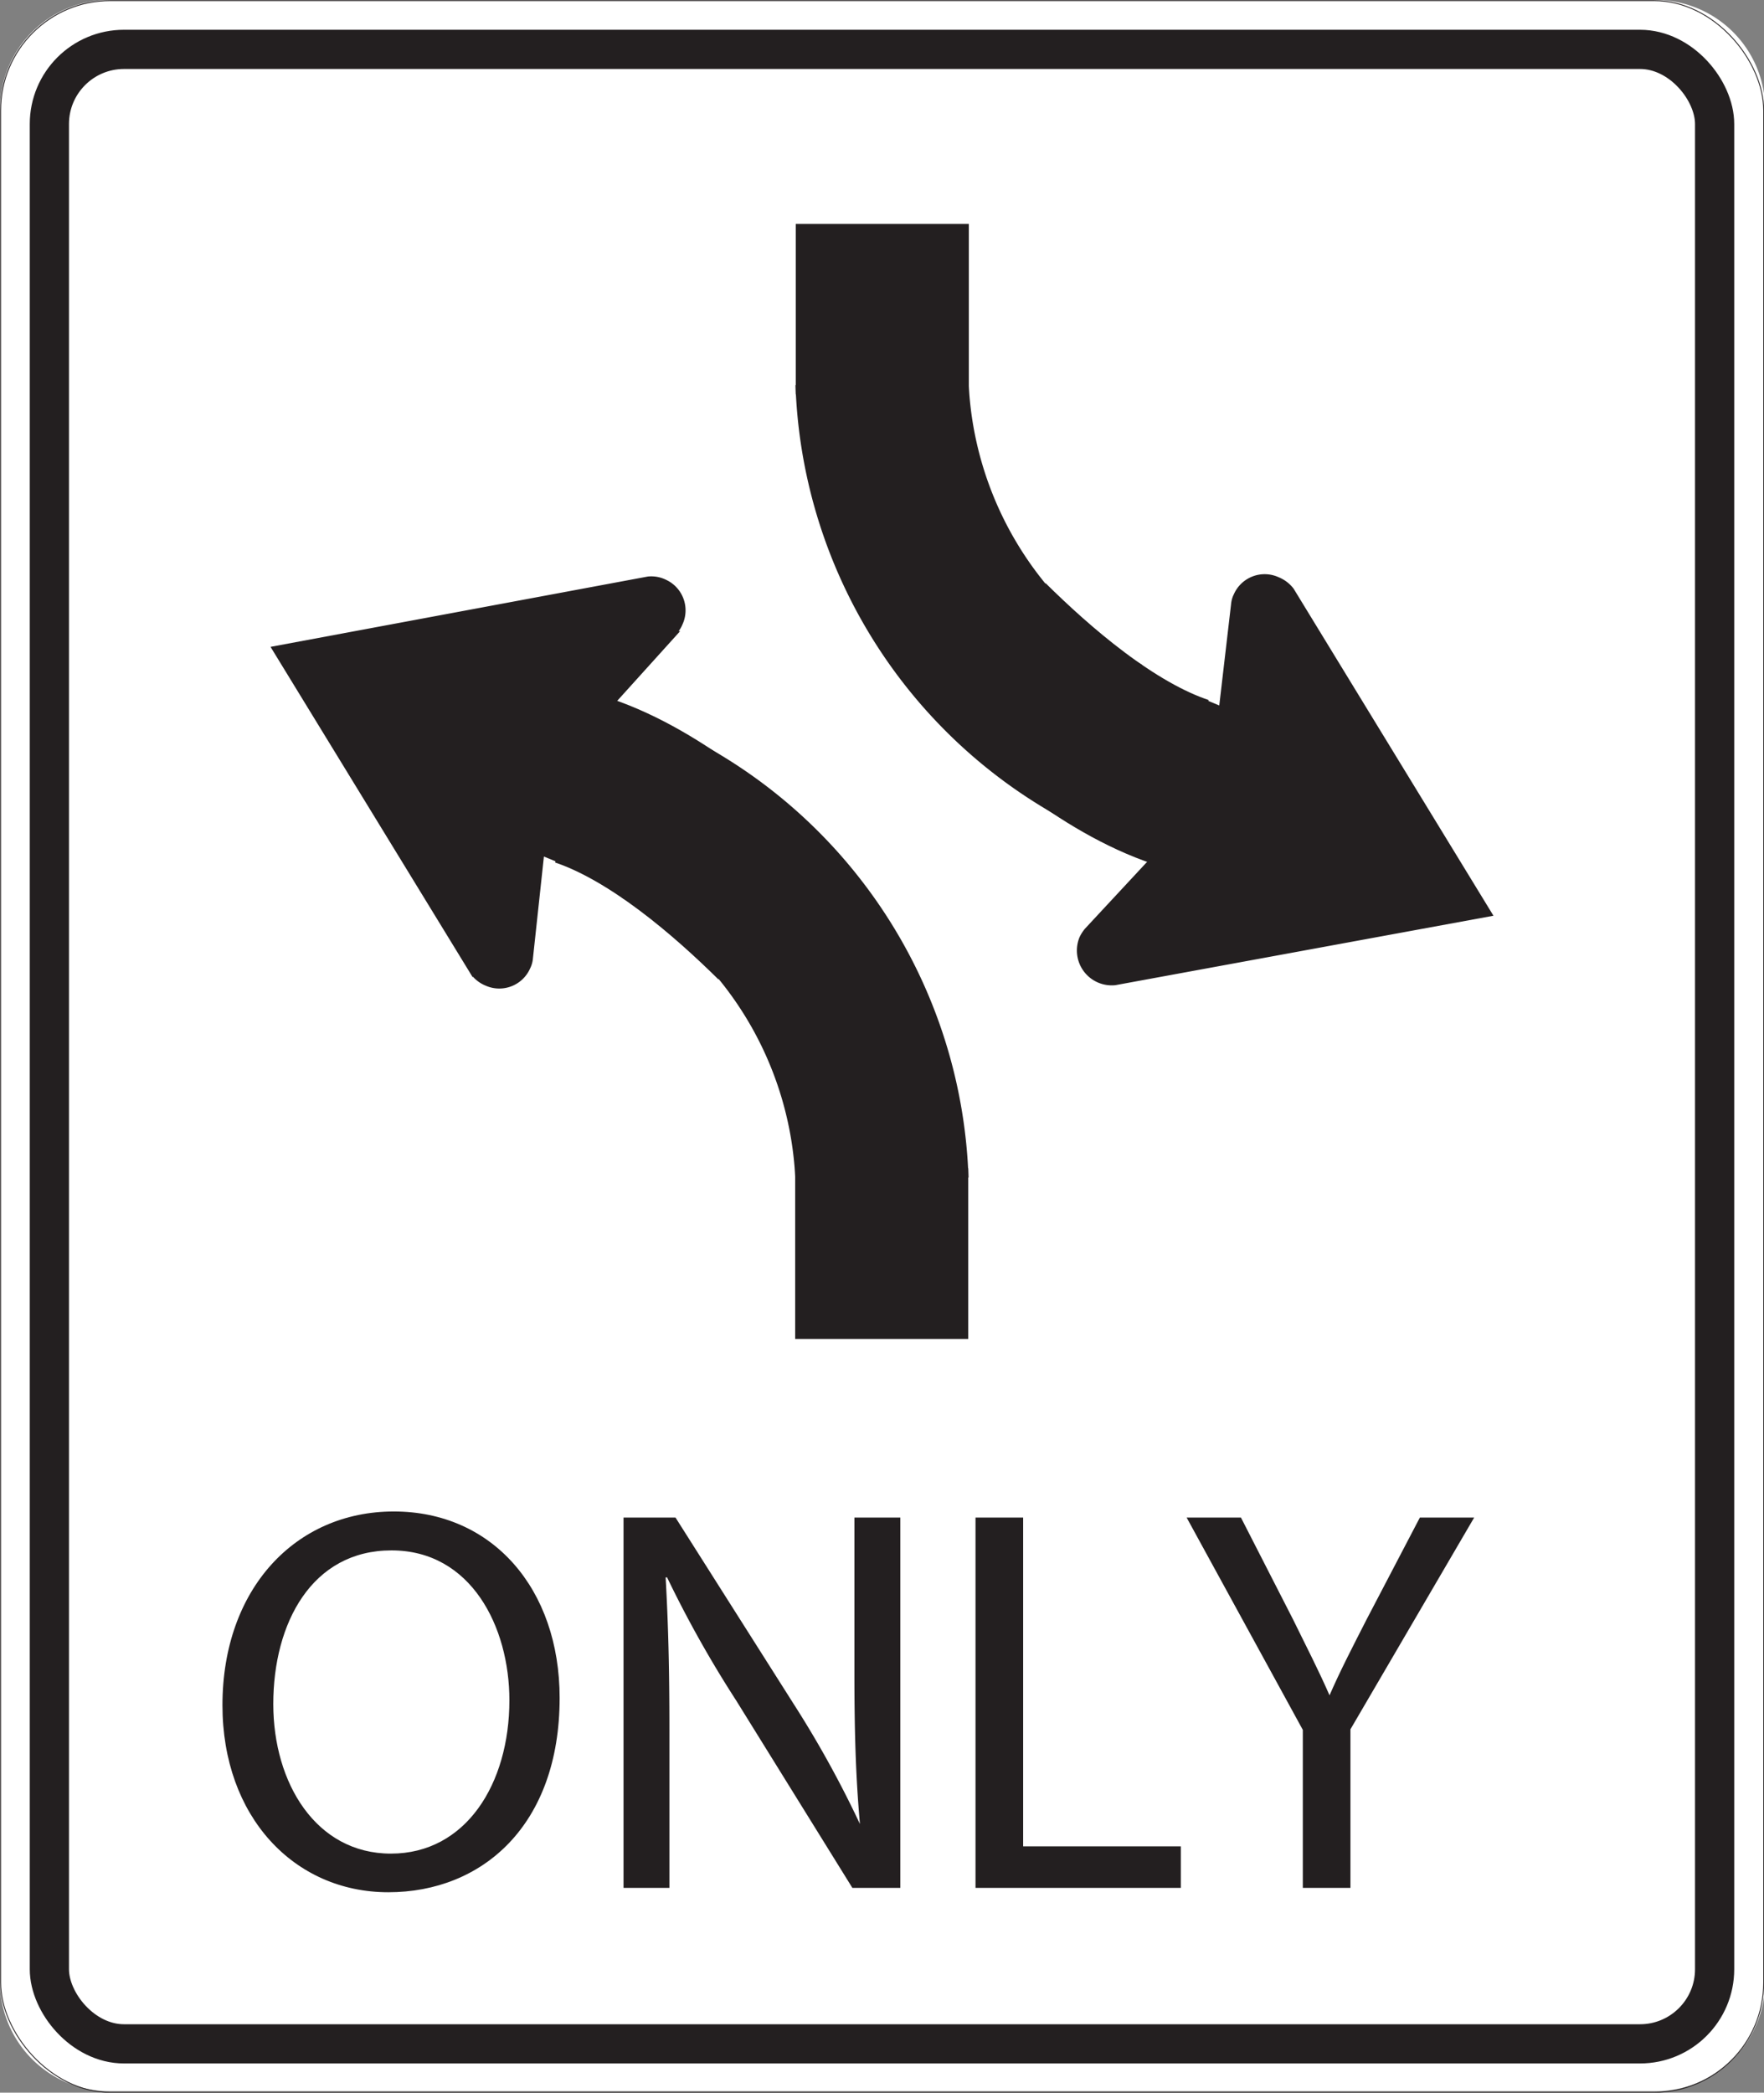
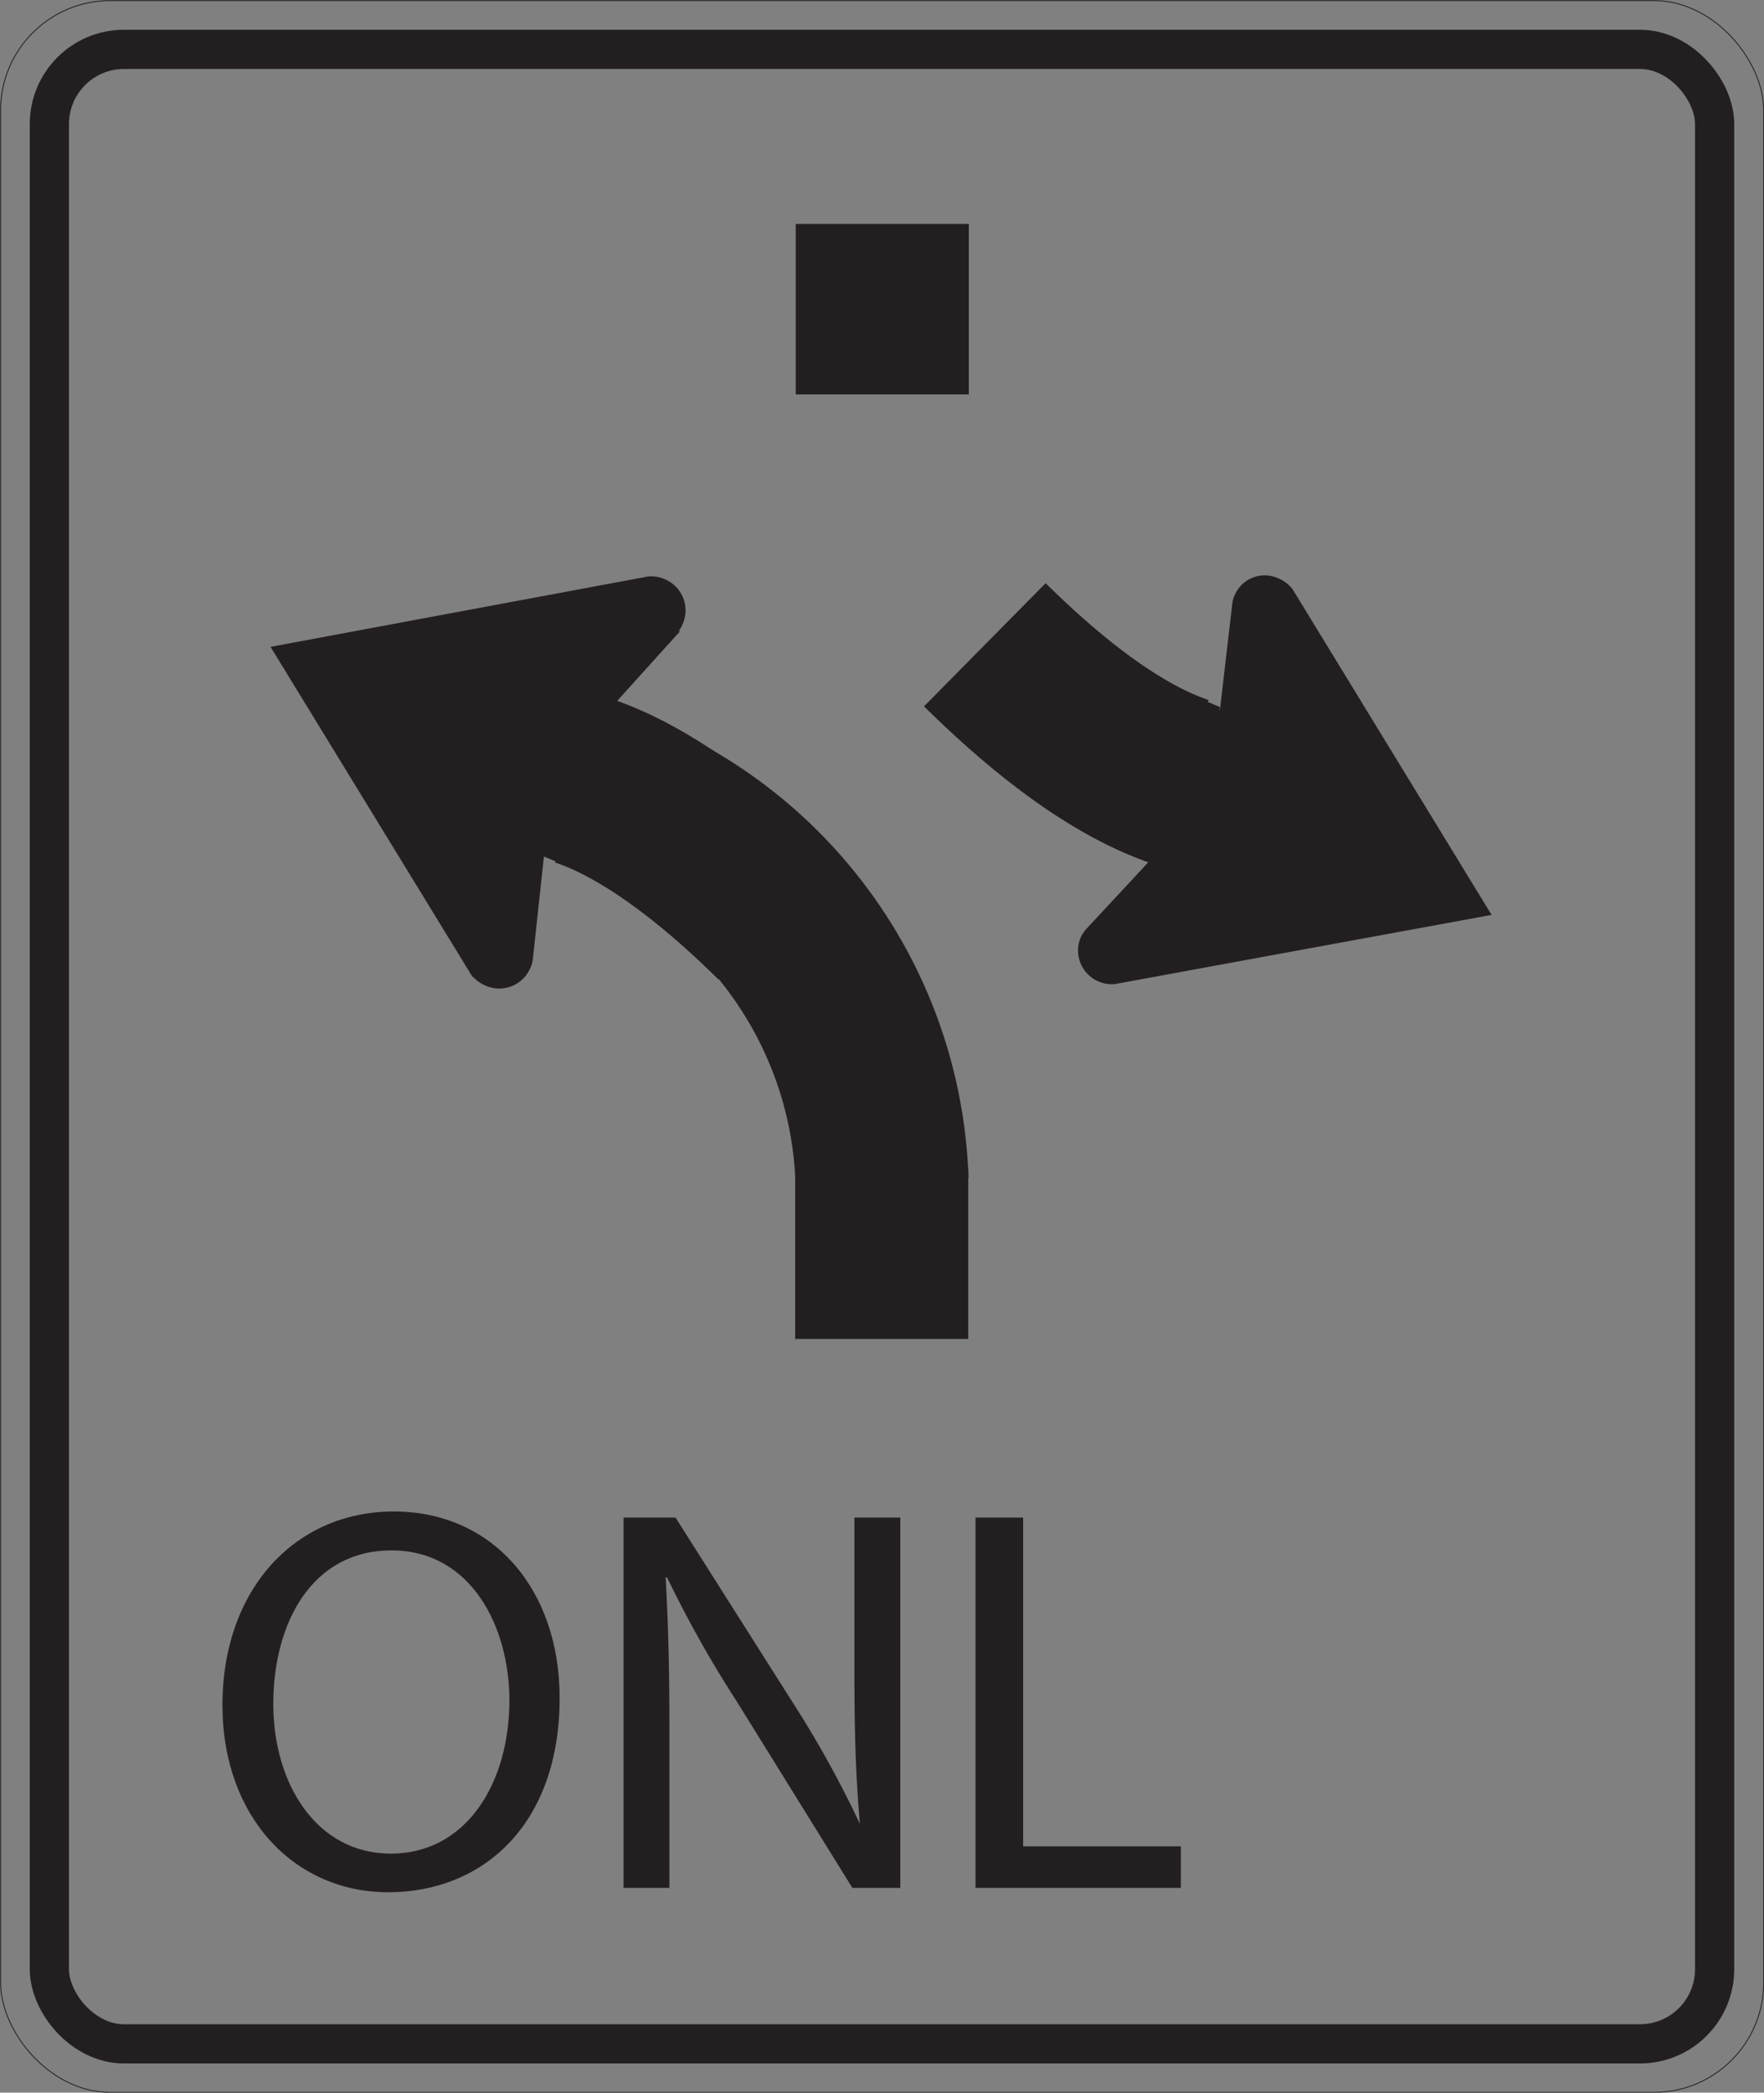
<svg xmlns="http://www.w3.org/2000/svg" viewBox="0 0 60.74 72.05">
  <rect x="0" y="0" width="60.74" height="72.05" fill="#808080" stroke="none" />
  <defs>
    <style>.cls-1{fill:#fff;}.cls-1,.cls-4{fill-rule:evenodd;}.cls-2,.cls-3,.cls-5,.cls-6{fill:none;stroke:#231f20;stroke-miterlimit:3.86;}.cls-2{stroke-width:0.03px;}.cls-3{stroke-width:1.35px;}.cls-4,.cls-7{fill:#231f20;}.cls-5{stroke-width:0.08px;}.cls-6{stroke-width:5.96px;}</style>
  </defs>
  <title>two-way-left-turn-sign</title>
  <g id="Слой_2" data-name="Слой 2">
    <g id="Слой_1-2" data-name="Слой 1">
-       <path class="cls-1" d="M3.79,0H57a3.77,3.77,0,0,1,3.78,3.77V68.26A3.78,3.78,0,0,1,57,72H3.79A3.77,3.77,0,0,1,0,68.26V3.79A3.77,3.77,0,0,1,3.79,0" />
      <rect class="cls-2" x="0.02" y="0.02" width="60.71" height="72.02" rx="3.78" ry="3.78" />
      <rect class="cls-3" x="1.7" y="1.7" width="57.34" height="68.67" rx="2.57" ry="2.57" />
      <path class="cls-4" d="M22.67,24.88,21,24.14l0,.21,2.33-2.58h-.05a.9.9,0,0,0,.18-.28A1.12,1.12,0,0,0,22.92,20a1.11,1.11,0,0,0-.61-.11L9.38,22.3l6.86,11.21a1.15,1.15,0,0,0,.5.39,1.12,1.12,0,0,0,1.48-.58.9.9,0,0,0,.09-.32l0,0,.4-3.71,0,.15,1.68.69Z" />
      <path class="cls-5" d="M22.67,24.88,21,24.14l0,.21,2.33-2.58h-.05a.9.9,0,0,0,.18-.28A1.12,1.12,0,0,0,22.92,20a1.11,1.11,0,0,0-.61-.11L9.38,22.3l6.86,11.21a1.15,1.15,0,0,0,.5.39,1.12,1.12,0,0,0,1.48-.58.9.9,0,0,0,.09-.32l0,0,.4-3.71,0,.15,1.68.69Z" />
      <path class="cls-6" d="M30.37,40.64a14.71,14.71,0,0,0-7.5-12.33" />
      <line class="cls-6" x1="30.36" y1="40.22" x2="30.36" y2="46.1" />
      <path class="cls-6" d="M26.83,31.6c-1.62-1.6-4.2-3.87-6.77-4.73" />
      <path class="cls-4" d="M38.08,28.92l1.68.75,0-.22L37.39,32h0a1.34,1.34,0,0,0-.18.28,1.16,1.16,0,0,0,1.19,1.6L51.36,31.5,44.51,20.29a1.19,1.19,0,0,0-.5-.38,1.12,1.12,0,0,0-1.49.57.9.9,0,0,0-.09.32l0,0L42,24.49l0-.15-1.68-.7Z" />
-       <path class="cls-5" d="M38.08,28.92l1.68.75,0-.22L37.39,32h0a1.34,1.34,0,0,0-.18.28,1.16,1.16,0,0,0,1.19,1.6L51.36,31.5,44.51,20.29a1.19,1.19,0,0,0-.5-.38,1.12,1.12,0,0,0-1.49.57.9.9,0,0,0-.09.32l0,0L42,24.49l0-.15-1.68-.7Z" />
-       <path class="cls-6" d="M30.37,13.16a14.72,14.72,0,0,0,7.5,12.33" />
      <line class="cls-6" x1="30.38" y1="13.58" x2="30.38" y2="7.71" />
      <path class="cls-6" d="M33.91,22.2c1.62,1.6,4.2,3.88,6.77,4.73" />
      <path class="cls-7" d="M19.27,58.46c0,4.38-2.66,6.69-5.9,6.69s-5.71-2.6-5.71-6.44c0-4,2.51-6.67,5.9-6.67S19.27,54.7,19.27,58.46Zm-9.86.21c0,2.72,1.47,5.15,4.05,5.15s4.08-2.4,4.08-5.28c0-2.53-1.32-5.16-4.06-5.16S9.41,55.88,9.41,58.67Z" />
      <path class="cls-7" d="M21.47,65V52.25h1.79l4.07,6.42a36,36,0,0,1,2.28,4.13l0,0c-.15-1.7-.19-3.24-.19-5.22V52.25H31V65H29.35l-4-6.45a38.78,38.78,0,0,1-2.38-4.24l-.05,0c.09,1.6.13,3.13.13,5.24V65Z" />
      <path class="cls-7" d="M33.59,52.25h1.64V63.57h5.43V65H33.59Z" />
-       <path class="cls-7" d="M44.86,65V59.56l-4-7.31h1.87l1.79,3.5c.49,1,.87,1.73,1.26,2.62h0c.36-.83.79-1.66,1.28-2.62l1.83-3.5h1.87l-4.26,7.29V65Z" />
    </g>
  </g>
</svg>